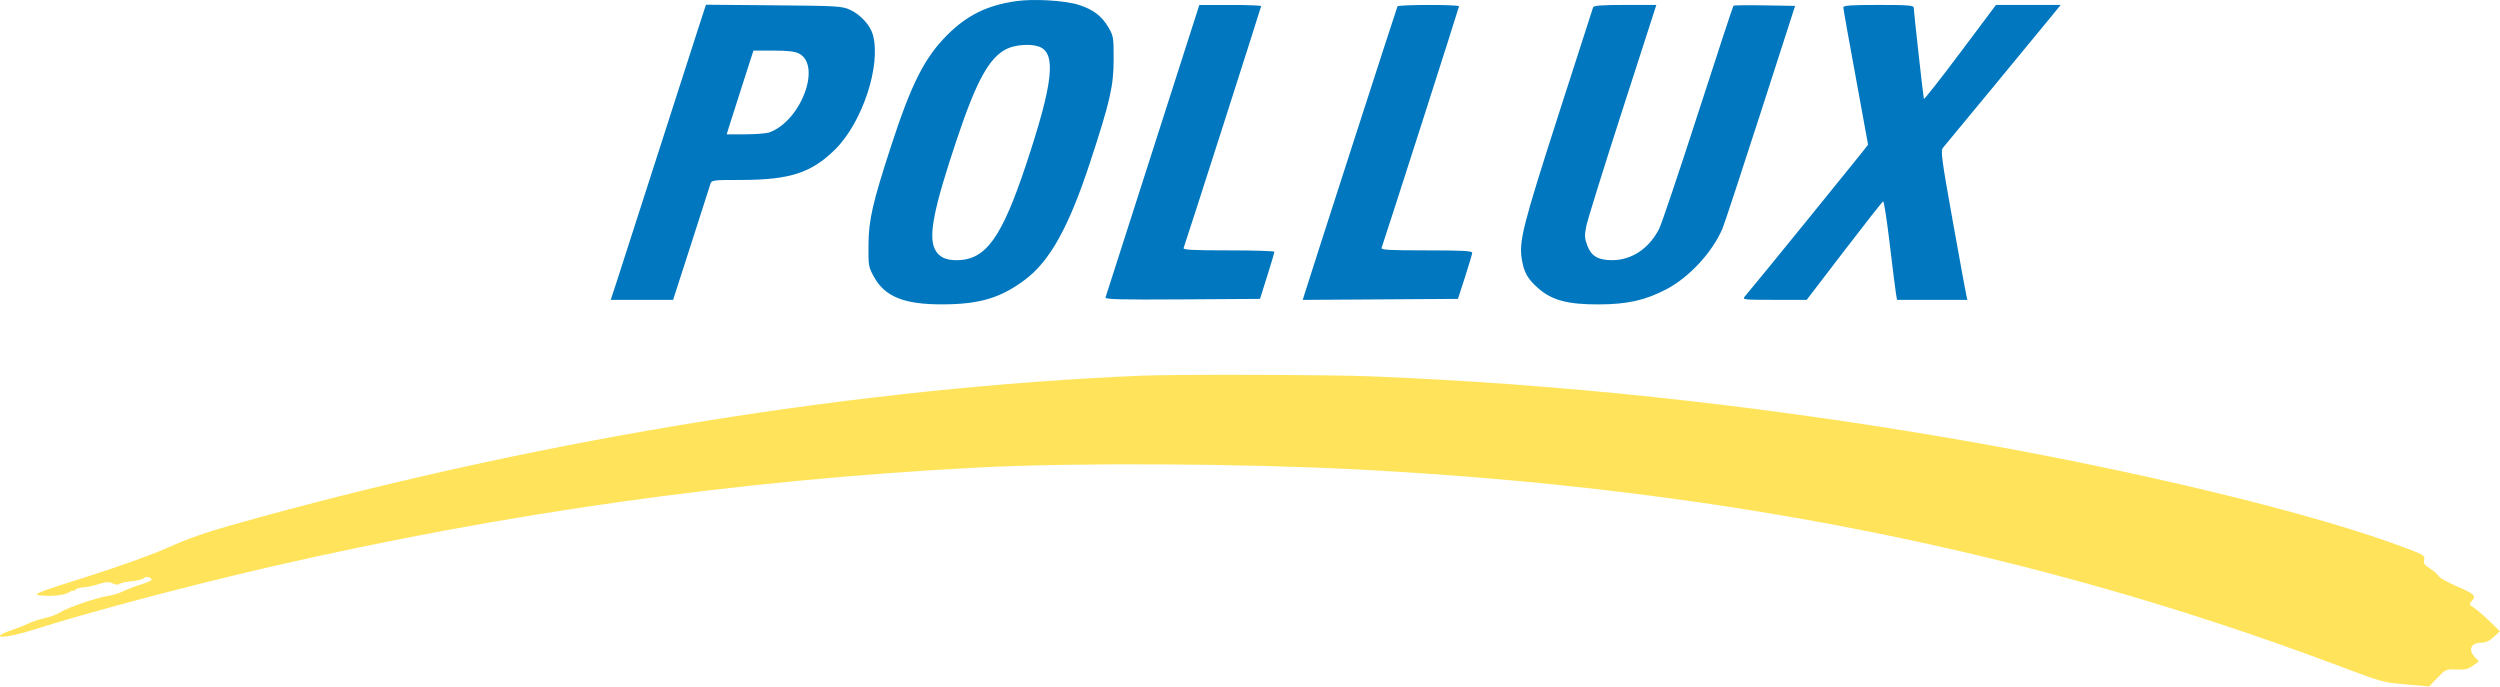
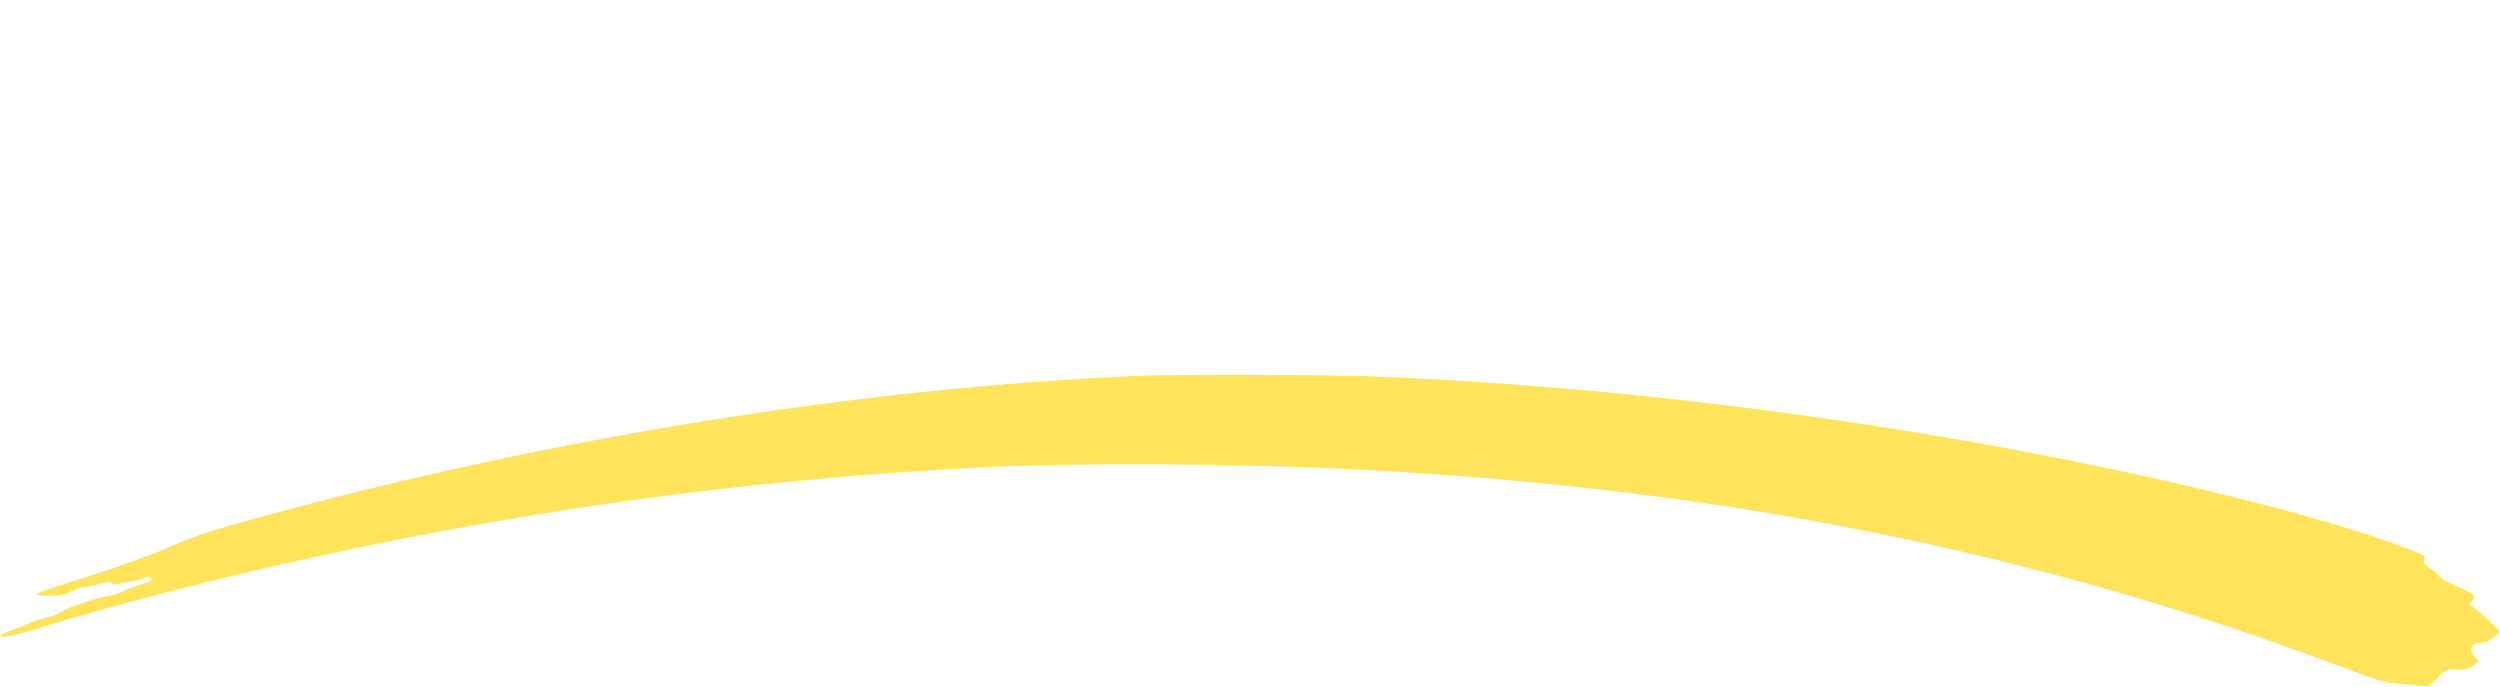
<svg xmlns="http://www.w3.org/2000/svg" width="1314" height="361" viewBox="0 0 1314 361" fill="none">
-   <path fill-rule="evenodd" clip-rule="evenodd" d="M534.225 0.58C518.903 2.749 508.215 7.998 497.776 18.481C485.905 30.402 479 44.068 468.402 76.612C458.629 106.625 456.601 115.46 456.472 128.595C456.363 139.603 456.486 140.327 459.358 145.522C465.138 155.98 475.219 160.028 495.358 159.978C514.863 159.93 526.011 156.593 538.814 146.969C551.832 137.183 561.788 119.259 572.792 85.797C583.483 53.284 585.304 45.343 585.333 31.095C585.357 19.759 585.205 18.834 582.586 14.379C579.02 8.313 574.448 4.88 566.74 2.481C559.552 0.244 543.309 -0.706 534.225 0.58ZM368.013 11.788C366.337 16.907 356.371 47.87 345.865 80.595C335.36 113.32 325.468 144.033 323.882 148.845L321 157.595H337.39H353.781L363.229 128.345C368.425 112.257 372.973 98.082 373.335 96.845C373.981 94.636 374.28 94.595 389.675 94.578C415.191 94.549 426.63 90.813 439.04 78.454C453.331 64.223 463.202 34.177 458.798 18.318C457.394 13.263 452.364 7.727 446.858 5.178C442.609 3.211 440.369 3.078 406.71 2.788L371.061 2.481L368.013 11.788ZM605.917 78.861C592.475 120.79 581.288 155.663 581.056 156.356C580.721 157.36 588.955 157.564 621.445 157.356L662.256 157.095L666.04 145.095C668.122 138.495 669.833 132.757 669.842 132.345C669.851 131.933 659.01 131.595 645.751 131.595C626.883 131.595 621.746 131.323 622.112 130.345C623.326 127.1 662.858 3.758 662.858 3.215C662.858 2.874 655.546 2.602 646.608 2.611L630.358 2.626L605.917 78.861ZM734.519 3.345C734.172 3.915 688.911 144.024 685.414 155.356L684.716 157.618L725.504 157.356L766.291 157.095L770.012 145.595C772.059 139.27 773.761 133.533 773.795 132.845C773.844 131.878 768.403 131.595 749.751 131.595C729.635 131.595 725.732 131.366 726.175 130.211C727.439 126.917 766.858 3.963 766.858 3.314C766.858 2.354 735.104 2.385 734.519 3.345ZM837.343 3.845C837.095 4.533 828.795 30.274 818.9 61.049C800.405 118.566 798.312 126.833 799.86 136.249C801.004 143.209 802.925 146.603 808.49 151.502C815.686 157.837 824.017 160.058 840.358 160C855.402 159.947 864.836 157.817 875.983 151.96C887.943 145.675 900.057 132.531 905.35 120.095C906.287 117.895 915.256 90.67 925.282 59.595L943.51 3.095L927.543 2.82C918.761 2.668 911.361 2.758 911.1 3.02C910.838 3.282 902.435 28.831 892.426 59.796C882.418 90.76 873.226 118.028 872 120.39C866.634 130.732 857.576 136.738 847.345 136.738C839.986 136.738 836.43 134.66 834.317 129.126C832.843 125.267 832.761 123.782 833.747 118.855C834.381 115.687 842.927 88.233 852.739 57.845L870.578 2.595H854.187C841.981 2.595 837.68 2.914 837.343 3.845ZM968.858 3.937C968.858 4.674 971.783 21.102 975.358 40.442C978.933 59.783 981.858 75.806 981.858 76.049C981.858 76.415 921.954 150.184 917.061 155.845C915.628 157.502 916.449 157.595 932.57 157.595H949.592L969.312 131.845C980.159 117.683 989.372 105.969 989.787 105.815C990.201 105.661 991.762 115.786 993.255 128.315C994.748 140.844 996.219 152.558 996.525 154.345L997.081 157.595H1015.58H1034.07L1033.53 155.345C1033.23 154.107 1030.01 136.506 1026.37 116.231C1020.61 84.152 1019.94 79.155 1021.17 77.731C1022.91 75.714 1073.9 13.91 1079.24 7.345L1083.1 2.595H1066.09H1049.09L1030.26 27.719C1019.91 41.538 1011.33 52.45 1011.19 51.969C1010.85 50.809 1005.86 5.877 1005.86 4.032C1005.86 2.834 1002.78 2.595 987.358 2.595C972.551 2.595 968.858 2.863 968.858 3.937ZM546.245 24.552C555.314 28 553.549 43.703 539.275 86.58C526.521 124.89 518.215 136.46 503.253 136.76C497.035 136.885 493.291 135.027 491.298 130.827C487.936 123.742 490.864 109.216 502.896 73.287C513.24 42.397 519.929 30.244 529.077 25.716C533.679 23.438 541.856 22.883 546.245 24.552ZM419.951 28.143C431.921 34.333 421.134 63.316 404.543 69.539C402.995 70.12 397.279 70.595 391.841 70.595H381.954L383.264 66.345C383.985 64.007 387.146 54.108 390.288 44.345L396.002 26.595H406.48C413.981 26.595 417.807 27.035 419.951 28.143Z" fill="#0077BE" />
  <path fill-rule="evenodd" clip-rule="evenodd" d="M599.712 197.459C453.006 203.711 289.407 229.984 136.712 271.813C108.673 279.493 101.83 281.78 86.212 288.687C79.062 291.849 60.482 298.455 44.923 303.366C20.268 311.15 17.12 312.366 20.423 312.834C26.412 313.683 33.803 312.967 36.363 311.29C37.655 310.443 38.719 310.099 38.727 310.524C38.736 310.949 39.091 310.749 39.517 310.079C39.942 309.409 41.848 308.794 43.751 308.711C45.655 308.629 49.329 307.858 51.917 306.998C55.768 305.718 57.112 305.658 59.326 306.667C60.865 307.368 62.285 307.511 62.621 306.999C62.946 306.503 65.87 305.83 69.118 305.503C72.367 305.177 75.328 304.419 75.698 303.819C76.39 302.7 79.712 303.447 79.712 304.721C79.712 305.112 77.124 306.243 73.962 307.234C70.8 308.225 66.637 309.819 64.712 310.776C62.787 311.733 59.282 312.812 56.922 313.175C50.803 314.114 35.078 319.484 31.901 321.719C30.422 322.759 26.737 324.163 23.712 324.839C20.687 325.515 16.637 326.846 14.712 327.796C12.787 328.746 8.855 330.294 5.974 331.236C3.093 332.179 0.441 333.426 0.081 334.008C-0.944 335.667 7.918 334.073 18.69 330.661C47.583 321.509 100.299 307.529 142.212 297.904C266.268 269.413 387.117 252.434 513.212 245.78C564.06 243.097 653.173 243.564 715.212 246.84C904.071 256.811 1067.76 289.512 1226.71 349.024C1253.45 359.035 1251.95 358.617 1265.47 359.812L1276.74 360.807L1281.13 356.225C1285.42 351.746 1285.64 351.649 1291.12 351.903C1295.65 352.112 1297.32 351.723 1299.81 349.886L1302.88 347.61L1300.8 345.389C1297.06 341.408 1298.73 337.797 1304.31 337.797C1306.48 337.797 1308.53 336.834 1310.71 334.795L1313.93 331.793L1308.57 326.545C1305.62 323.659 1301.93 320.474 1300.38 319.469C1297.64 317.705 1297.61 317.571 1299.31 315.688C1301.65 313.101 1300.53 312.105 1290.38 307.735C1286.07 305.882 1282.14 303.602 1281.64 302.67C1281.14 301.738 1279.12 299.978 1277.15 298.758C1274.26 296.974 1273.67 296.092 1274.13 294.255C1274.65 292.177 1273.96 291.682 1266.46 288.786C1217.49 269.877 1118.87 246.152 1019.55 229.383C917.993 212.238 818.916 201.767 720.712 197.8C699.184 196.93 617.519 196.7 599.712 197.459Z" fill="#FFE45B" />
</svg>